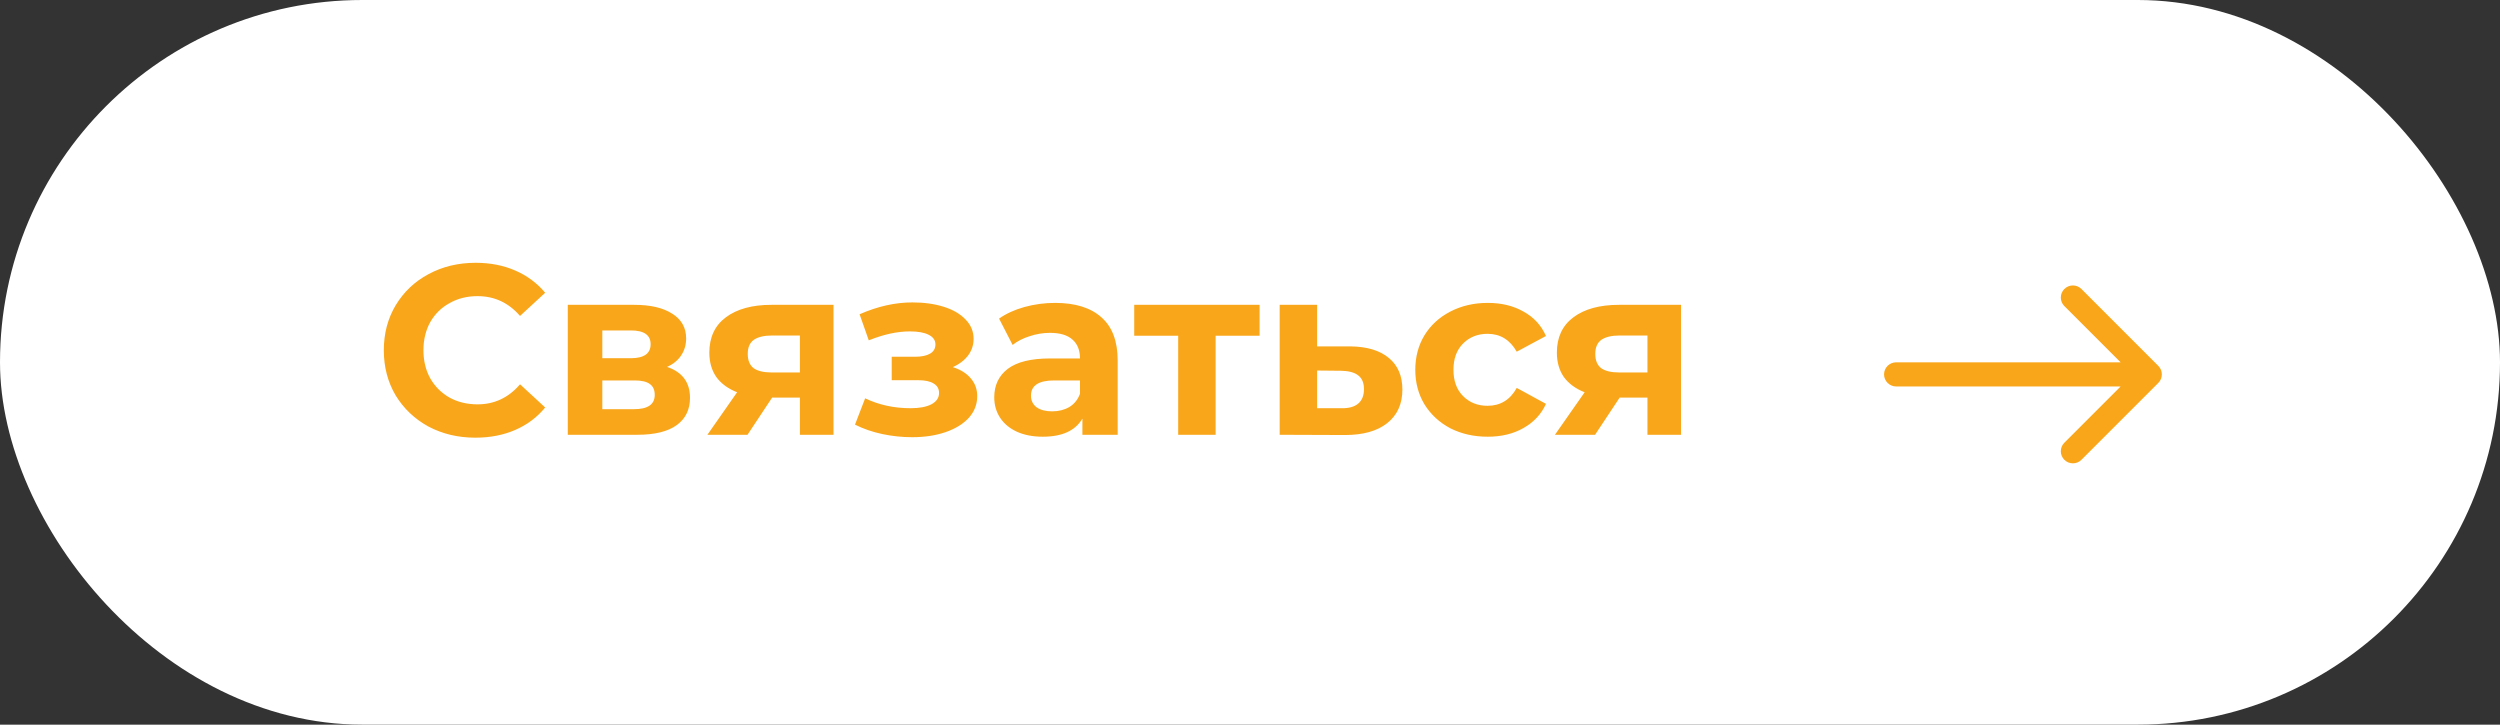
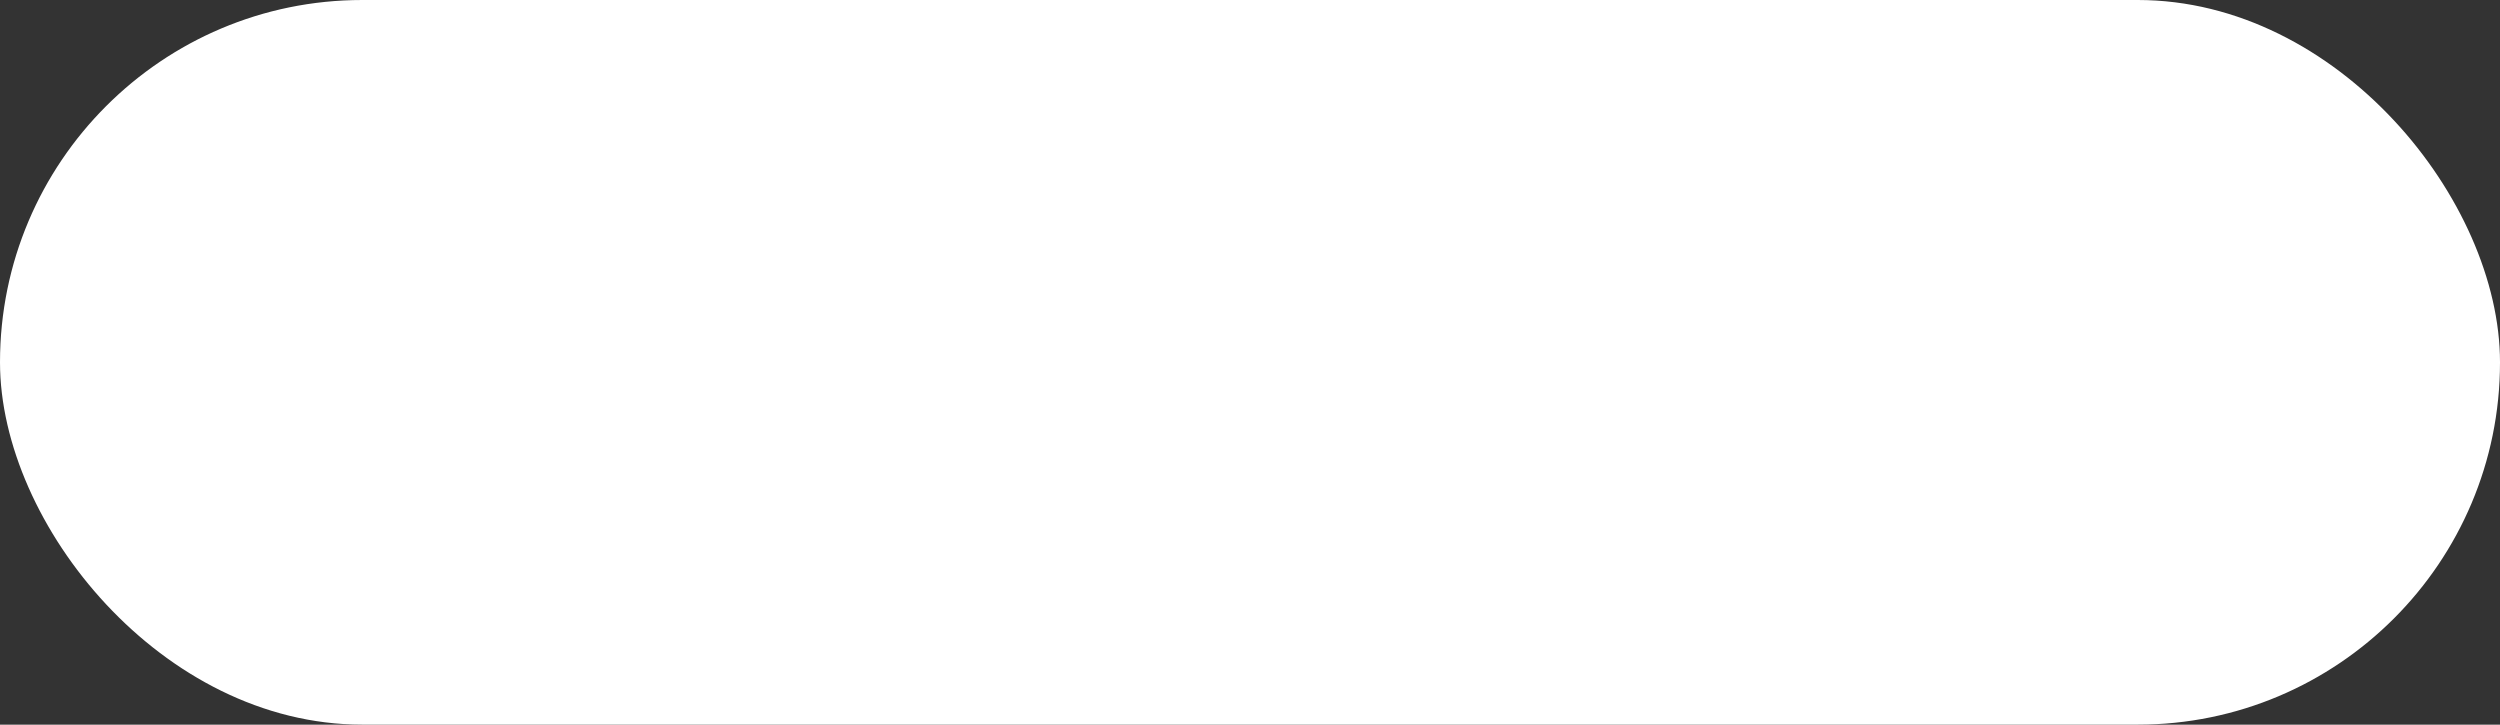
<svg xmlns="http://www.w3.org/2000/svg" width="207" height="60" viewBox="0 0 207 60" fill="none">
  <rect x="0" y="0" width="207" height="60" fill="#333333" stroke="none" />
  <rect width="207" height="60" rx="30" fill="white" />
-   <path d="M39.36 36.24C37.933 36.24 36.64 35.933 35.48 35.32C34.333 34.693 33.427 33.833 32.76 32.74C32.107 31.633 31.78 30.387 31.78 29C31.78 27.613 32.107 26.373 32.76 25.28C33.427 24.173 34.333 23.313 35.48 22.7C36.64 22.073 37.94 21.76 39.38 21.76C40.593 21.76 41.687 21.973 42.66 22.4C43.647 22.827 44.473 23.44 45.14 24.24L43.06 26.16C42.113 25.067 40.94 24.52 39.54 24.52C38.673 24.52 37.9 24.713 37.22 25.1C36.54 25.473 36.007 26 35.62 26.68C35.247 27.36 35.06 28.133 35.06 29C35.06 29.867 35.247 30.64 35.62 31.32C36.007 32 36.54 32.533 37.22 32.92C37.9 33.293 38.673 33.48 39.54 33.48C40.94 33.48 42.113 32.927 43.06 31.82L45.14 33.74C44.473 34.553 43.647 35.173 42.66 35.6C41.673 36.027 40.573 36.24 39.36 36.24ZM55.232 30.38C56.498 30.807 57.132 31.66 57.132 32.94C57.132 33.913 56.765 34.667 56.032 35.2C55.298 35.733 54.205 36 52.752 36H47.012V25.24H52.512C53.858 25.24 54.912 25.487 55.672 25.98C56.432 26.46 56.812 27.14 56.812 28.02C56.812 28.553 56.672 29.027 56.392 29.44C56.125 29.84 55.738 30.153 55.232 30.38ZM49.872 29.66H52.232C53.325 29.66 53.872 29.273 53.872 28.5C53.872 27.74 53.325 27.36 52.232 27.36H49.872V29.66ZM52.492 33.88C53.638 33.88 54.212 33.487 54.212 32.7C54.212 32.287 54.078 31.987 53.812 31.8C53.545 31.6 53.125 31.5 52.552 31.5H49.872V33.88H52.492ZM69.013 25.24V36H66.233V32.92H63.933L61.893 36H58.573L61.033 32.48C60.286 32.187 59.713 31.767 59.313 31.22C58.926 30.66 58.733 29.987 58.733 29.2C58.733 27.933 59.187 26.96 60.093 26.28C61.013 25.587 62.273 25.24 63.873 25.24H69.013ZM63.933 27.78C63.267 27.78 62.76 27.9 62.413 28.14C62.08 28.38 61.913 28.767 61.913 29.3C61.913 29.833 62.073 30.227 62.393 30.48C62.727 30.72 63.227 30.84 63.893 30.84H66.233V27.78H63.933ZM78.894 30.4C79.534 30.6 80.027 30.907 80.374 31.32C80.734 31.733 80.914 32.227 80.914 32.8C80.914 33.48 80.681 34.08 80.214 34.6C79.747 35.107 79.107 35.5 78.294 35.78C77.481 36.06 76.561 36.2 75.534 36.2C74.694 36.2 73.867 36.113 73.054 35.94C72.241 35.767 71.487 35.507 70.794 35.16L71.634 32.98C72.767 33.527 74.021 33.8 75.394 33.8C76.127 33.8 76.701 33.693 77.114 33.48C77.541 33.253 77.754 32.94 77.754 32.54C77.754 32.193 77.607 31.933 77.314 31.76C77.021 31.573 76.594 31.48 76.034 31.48H73.834V29.54H75.754C76.301 29.54 76.721 29.453 77.014 29.28C77.307 29.107 77.454 28.853 77.454 28.52C77.454 28.173 77.267 27.907 76.894 27.72C76.534 27.533 76.014 27.44 75.334 27.44C74.294 27.44 73.161 27.687 71.934 28.18L71.174 26.02C72.667 25.367 74.121 25.04 75.534 25.04C76.507 25.04 77.374 25.16 78.134 25.4C78.907 25.64 79.514 25.993 79.954 26.46C80.394 26.913 80.614 27.447 80.614 28.06C80.614 28.567 80.461 29.027 80.154 29.44C79.847 29.84 79.427 30.16 78.894 30.4ZM87.364 25.08C89.03 25.08 90.31 25.48 91.204 26.28C92.097 27.067 92.544 28.26 92.544 29.86V36H89.624V34.66C89.037 35.66 87.944 36.16 86.344 36.16C85.517 36.16 84.797 36.02 84.184 35.74C83.584 35.46 83.124 35.073 82.804 34.58C82.484 34.087 82.324 33.527 82.324 32.9C82.324 31.9 82.697 31.113 83.444 30.54C84.204 29.967 85.37 29.68 86.944 29.68H89.424C89.424 29 89.217 28.48 88.804 28.12C88.39 27.747 87.77 27.56 86.944 27.56C86.37 27.56 85.804 27.653 85.244 27.84C84.697 28.013 84.23 28.253 83.844 28.56L82.724 26.38C83.31 25.967 84.01 25.647 84.824 25.42C85.65 25.193 86.497 25.08 87.364 25.08ZM87.124 34.06C87.657 34.06 88.13 33.94 88.544 33.7C88.957 33.447 89.25 33.08 89.424 32.6V31.5H87.284C86.004 31.5 85.364 31.92 85.364 32.76C85.364 33.16 85.517 33.48 85.824 33.72C86.144 33.947 86.577 34.06 87.124 34.06ZM104.294 27.8H100.654V36H97.554V27.8H93.914V25.24H104.294V27.8ZM111.777 28.68C113.177 28.693 114.25 29.013 114.997 29.64C115.744 30.253 116.117 31.127 116.117 32.26C116.117 33.447 115.697 34.373 114.857 35.04C114.03 35.693 112.864 36.02 111.357 36.02L105.957 36V25.24H109.057V28.68H111.777ZM111.077 33.8C111.677 33.813 112.137 33.687 112.457 33.42C112.777 33.153 112.937 32.753 112.937 32.22C112.937 31.7 112.777 31.32 112.457 31.08C112.15 30.84 111.69 30.713 111.077 30.7L109.057 30.68V33.8H111.077ZM123.186 36.16C122.04 36.16 121.006 35.927 120.086 35.46C119.18 34.98 118.466 34.32 117.946 33.48C117.44 32.64 117.186 31.687 117.186 30.62C117.186 29.553 117.44 28.6 117.946 27.76C118.466 26.92 119.18 26.267 120.086 25.8C121.006 25.32 122.04 25.08 123.186 25.08C124.32 25.08 125.306 25.32 126.146 25.8C127 26.267 127.62 26.94 128.006 27.82L125.586 29.12C125.026 28.133 124.22 27.64 123.166 27.64C122.353 27.64 121.68 27.907 121.146 28.44C120.613 28.973 120.346 29.7 120.346 30.62C120.346 31.54 120.613 32.267 121.146 32.8C121.68 33.333 122.353 33.6 123.166 33.6C124.233 33.6 125.04 33.107 125.586 32.12L128.006 33.44C127.62 34.293 127 34.96 126.146 35.44C125.306 35.92 124.32 36.16 123.186 36.16ZM139.189 25.24V36H136.409V32.92H134.109L132.069 36H128.749L131.209 32.48C130.462 32.187 129.889 31.767 129.489 31.22C129.102 30.66 128.909 29.987 128.909 29.2C128.909 27.933 129.362 26.96 130.269 26.28C131.189 25.587 132.449 25.24 134.049 25.24H139.189ZM134.109 27.78C133.442 27.78 132.936 27.9 132.589 28.14C132.256 28.38 132.089 28.767 132.089 29.3C132.089 29.833 132.249 30.227 132.569 30.48C132.902 30.72 133.402 30.84 134.069 30.84H136.409V27.78H134.109Z" fill="#F9A61A" />
-   <path d="M157 30C156.448 30 156 30.448 156 31C156 31.552 156.448 32 157 32V30ZM178.707 31.707C179.098 31.317 179.098 30.683 178.707 30.293L172.343 23.929C171.953 23.538 171.319 23.538 170.929 23.929C170.538 24.32 170.538 24.953 170.929 25.343L176.586 31L170.929 36.657C170.538 37.047 170.538 37.681 170.929 38.071C171.319 38.462 171.953 38.462 172.343 38.071L178.707 31.707ZM157 32H178V30H157V32Z" fill="#F9A61A" />
</svg>